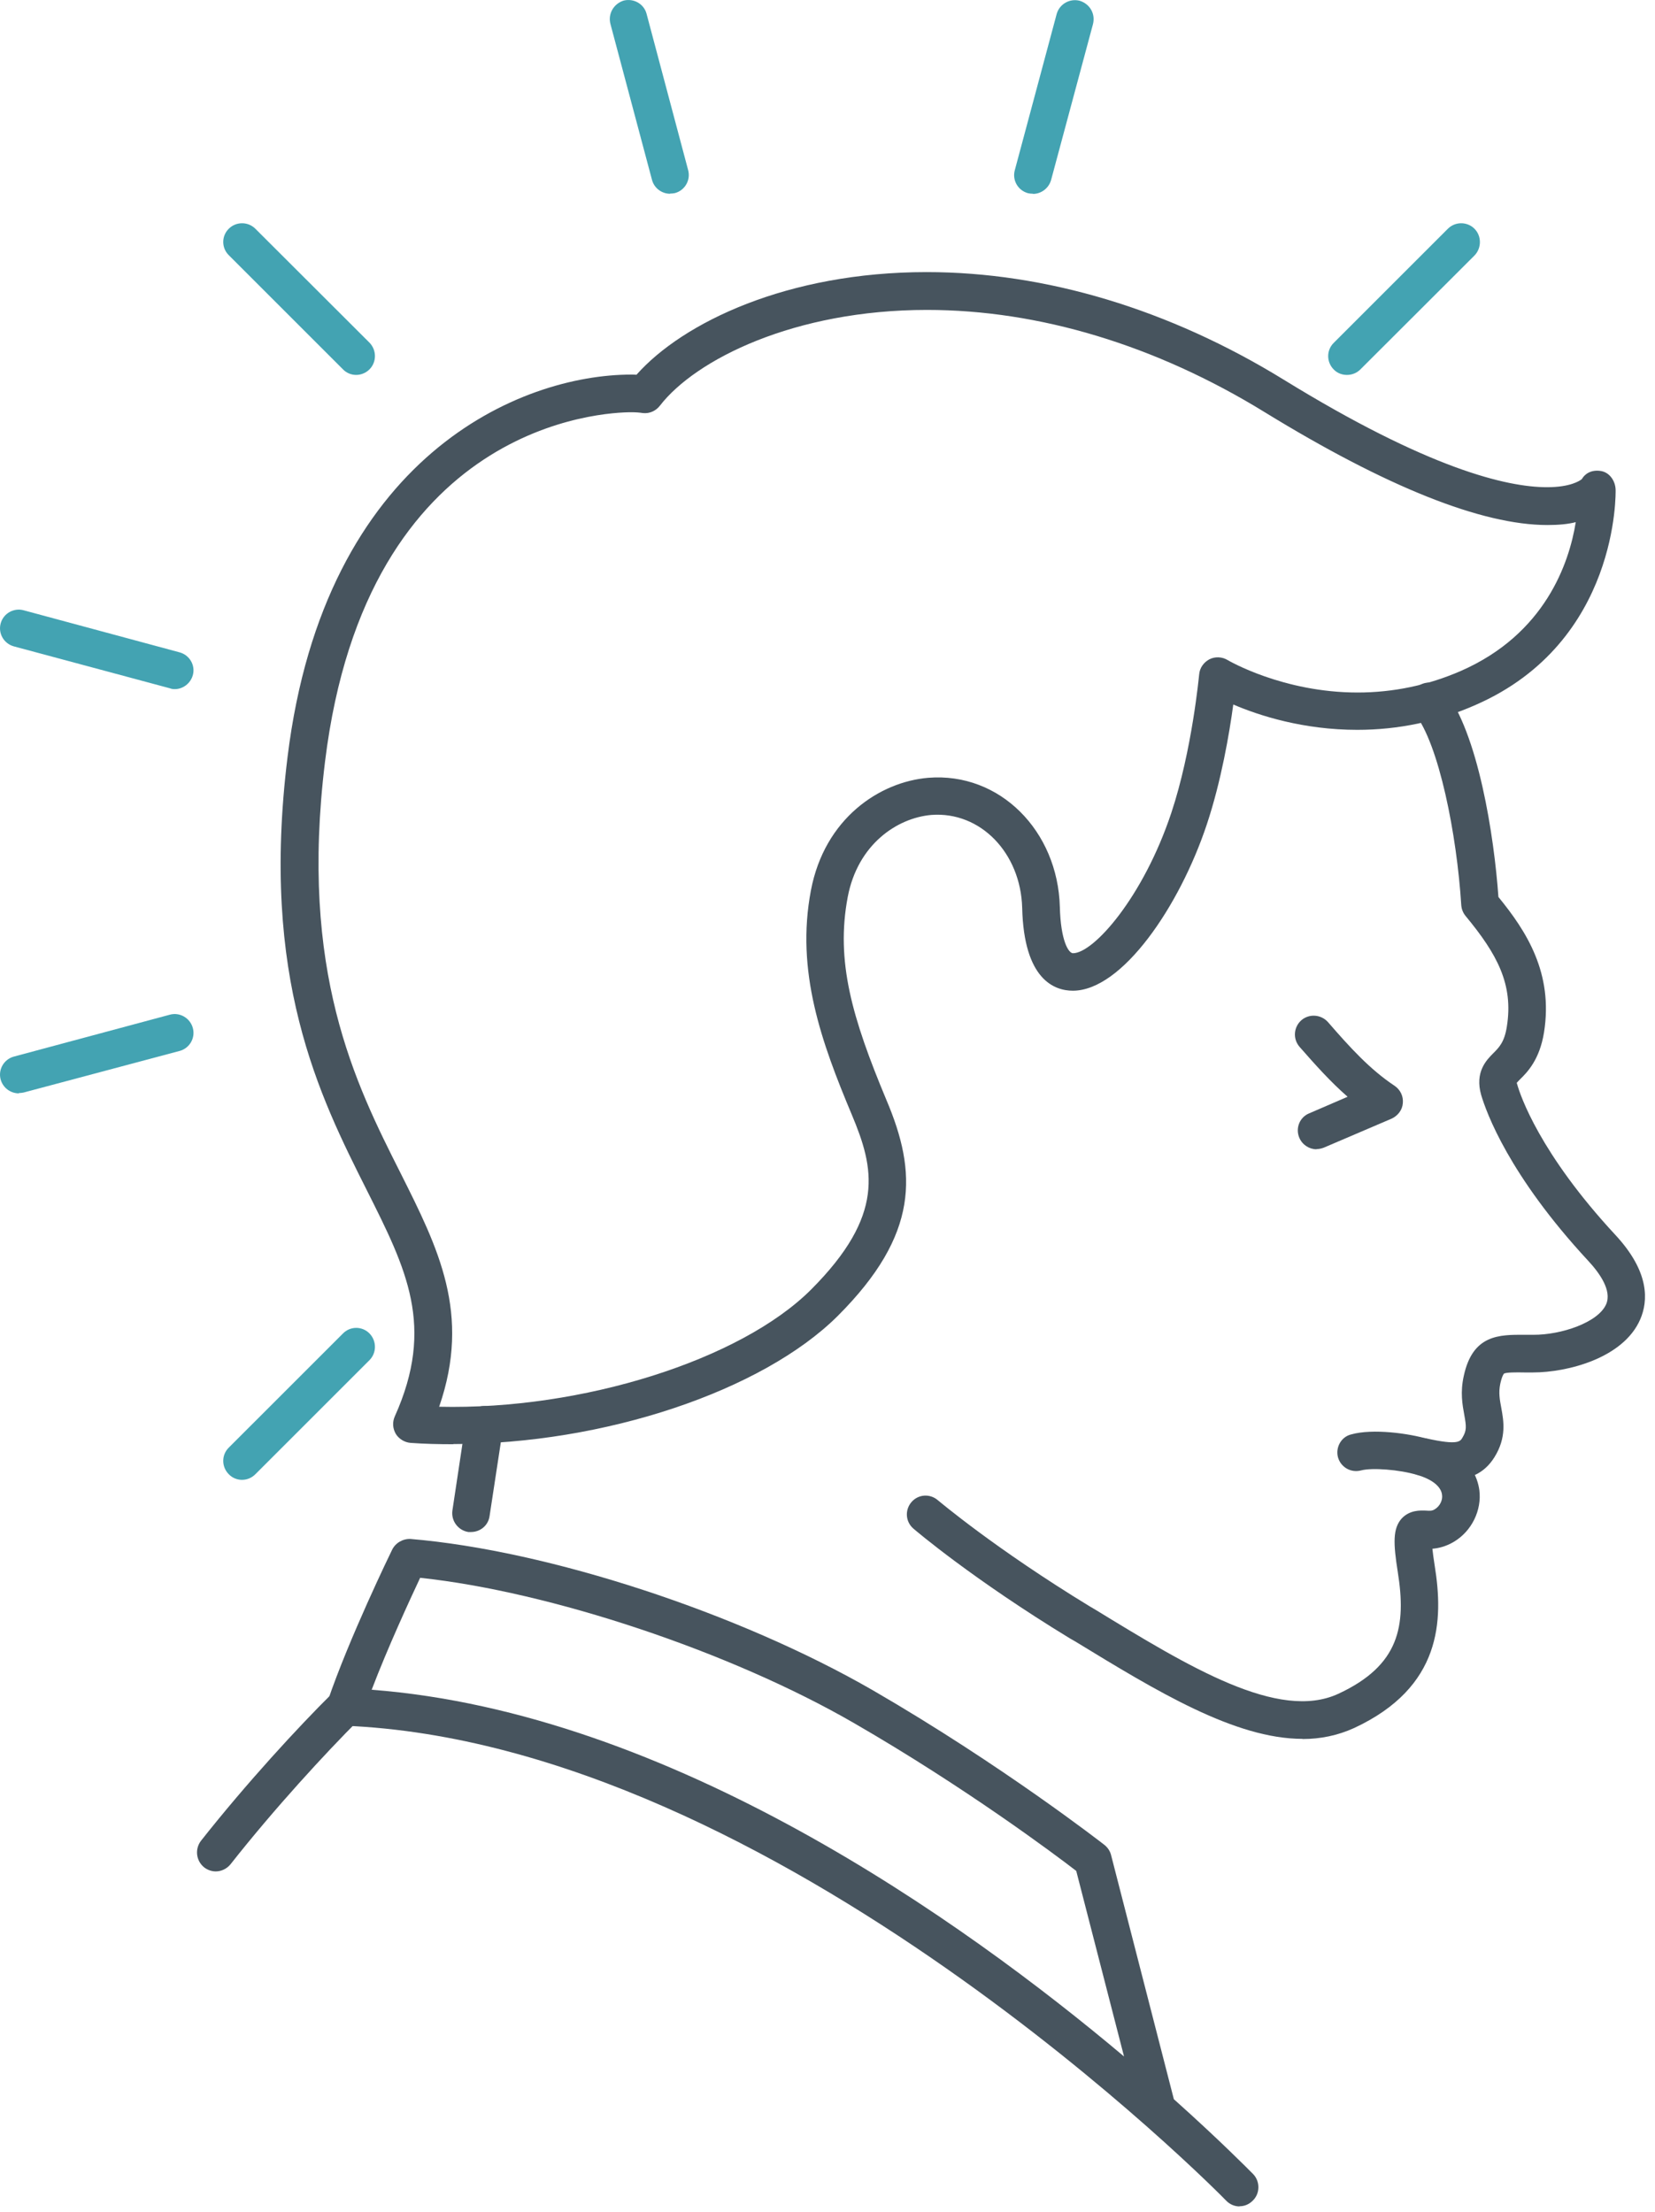
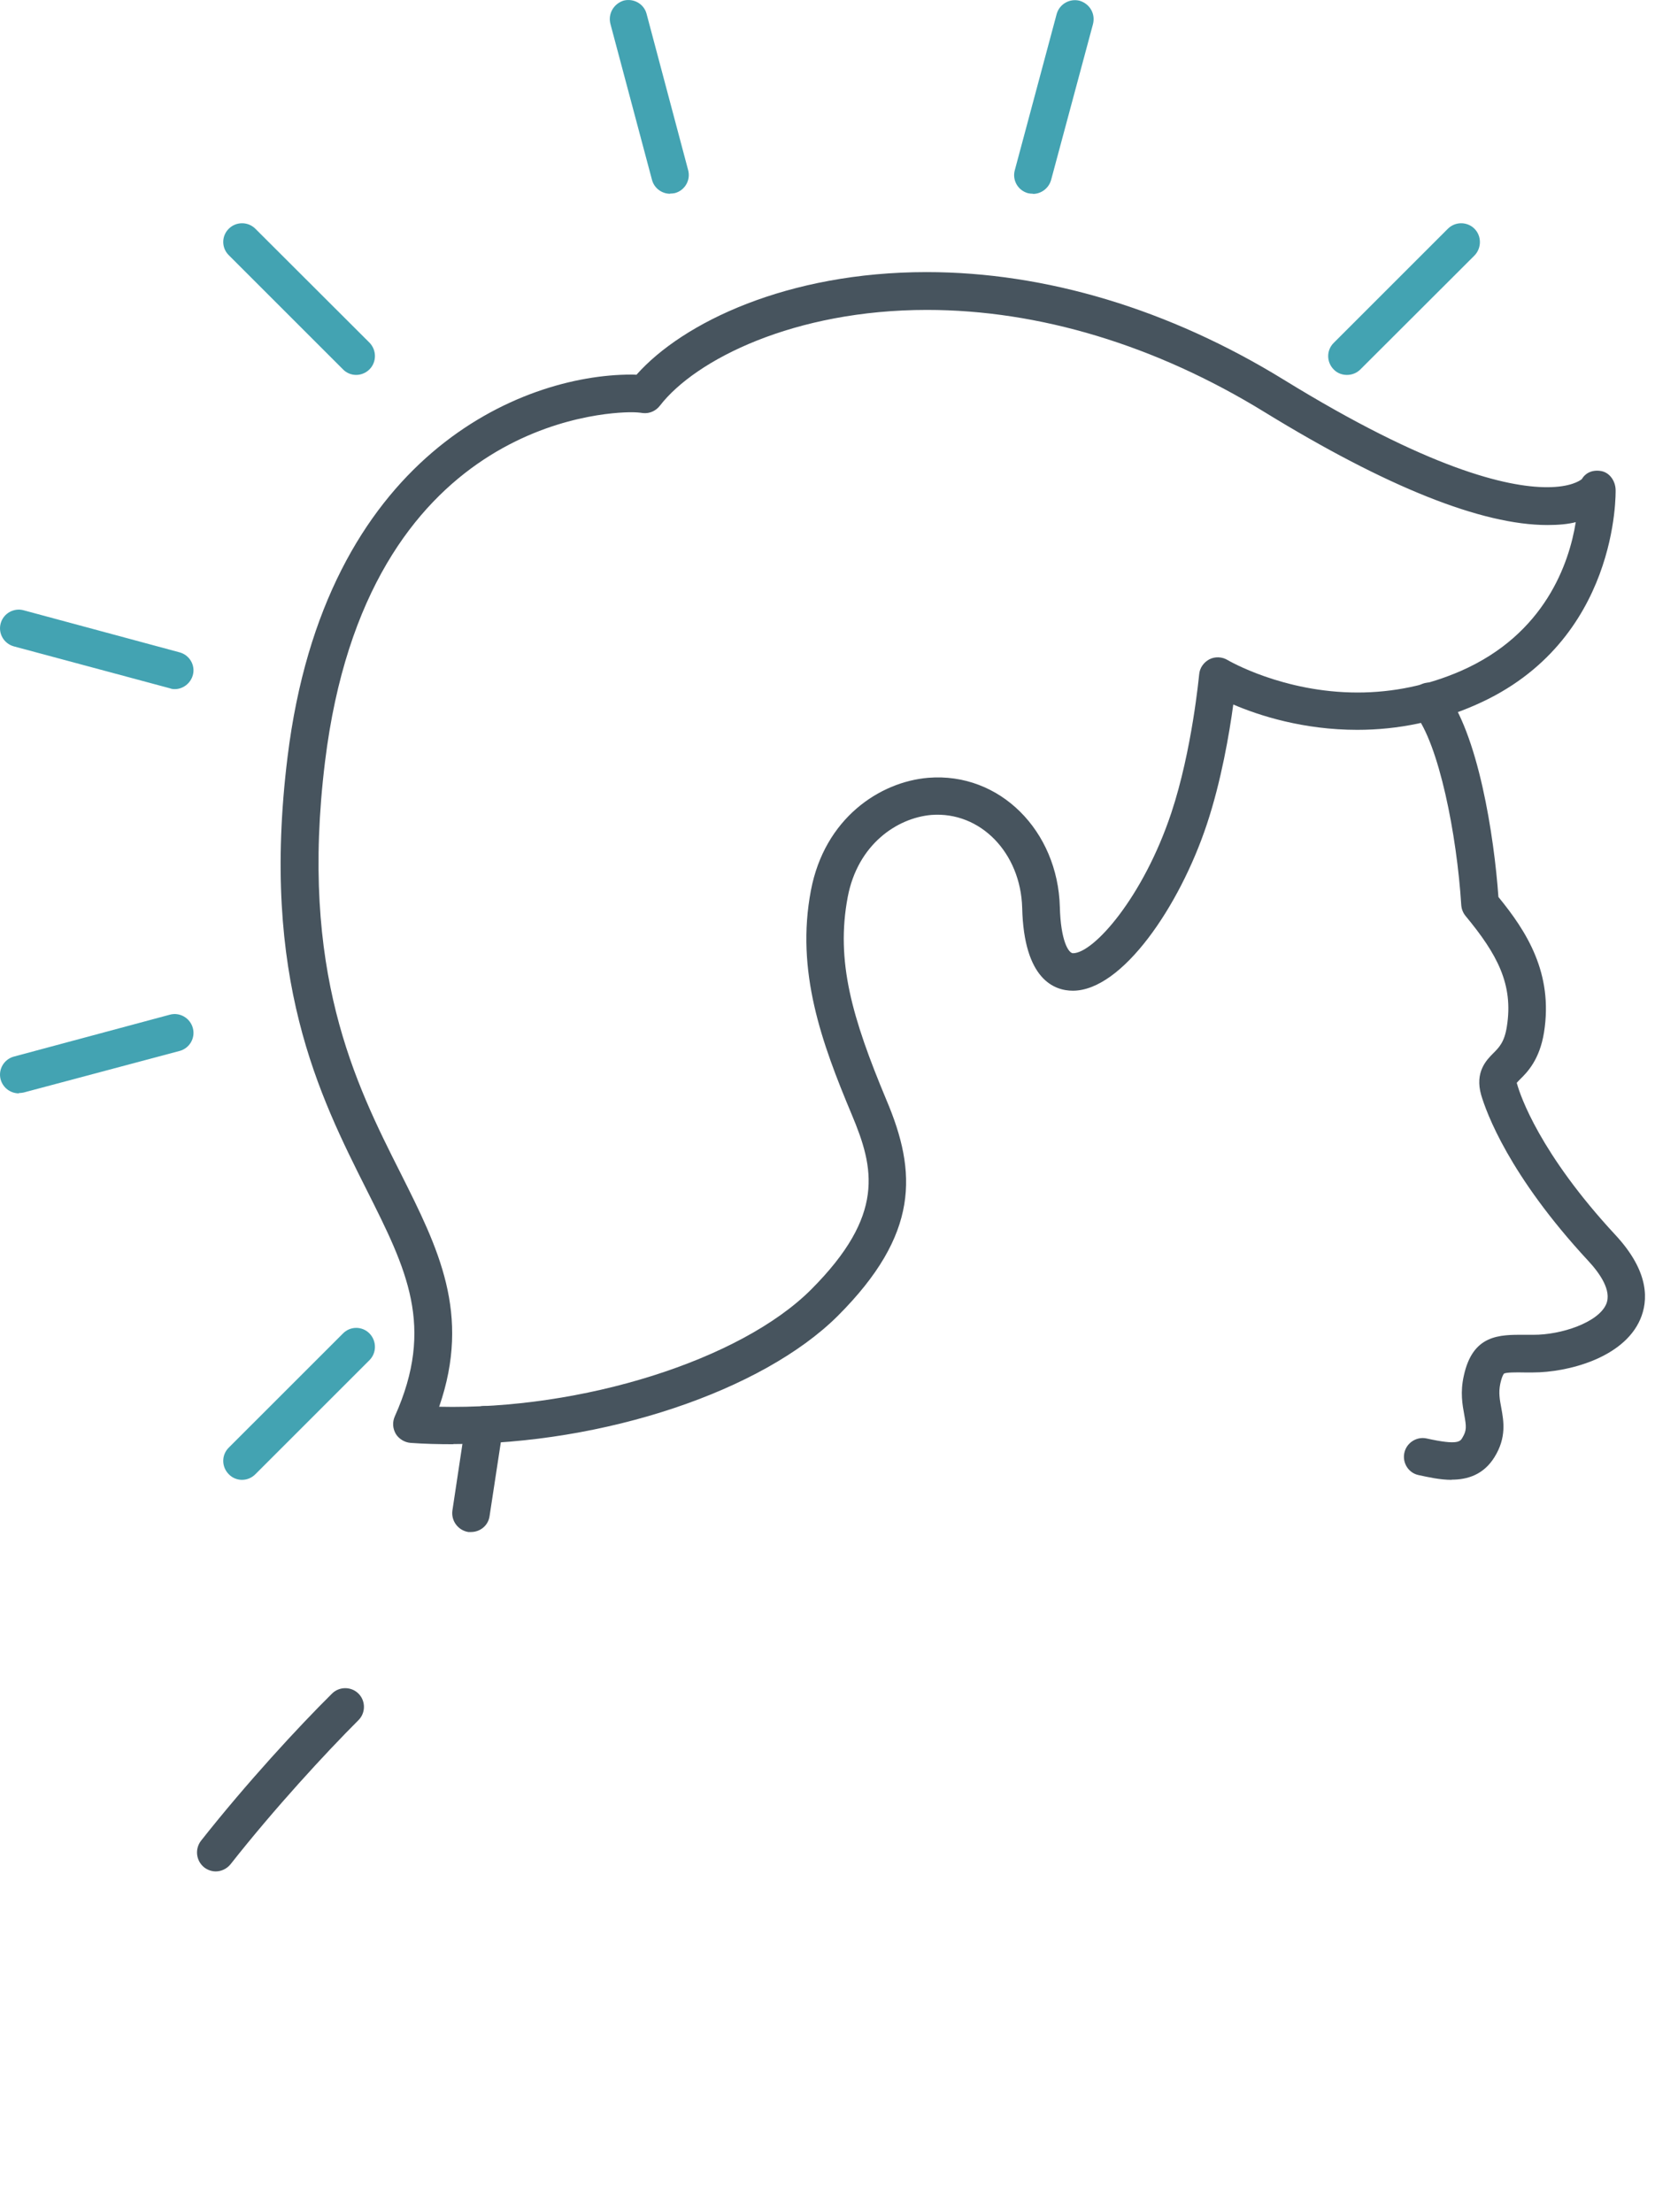
<svg xmlns="http://www.w3.org/2000/svg" width="98" height="131" viewBox="0 0 98 131" fill="none">
-   <path d="M77.129 102.985C73.129 102.985 68.499 100.165 63.669 97.215L63.369 97.044C57.579 93.514 54.229 90.654 54.089 90.534C53.619 90.135 53.569 89.434 53.969 88.965C54.369 88.495 55.069 88.445 55.539 88.855C55.569 88.874 58.909 91.715 64.539 95.144L64.829 95.314C70.419 98.734 75.709 101.955 79.249 100.315C82.869 98.635 83.279 96.305 82.769 93.105C82.499 91.394 82.469 90.534 82.999 89.934C83.479 89.424 84.099 89.454 84.429 89.465C84.689 89.484 84.799 89.484 84.949 89.394C85.259 89.215 85.439 88.844 85.389 88.525C85.329 88.034 84.789 87.605 83.919 87.355C82.869 87.034 81.229 86.915 80.599 87.085C79.999 87.245 79.399 86.904 79.229 86.314C79.069 85.725 79.419 85.094 80.009 84.954C81.289 84.594 83.429 84.894 84.549 85.225C87.049 85.965 87.509 87.585 87.599 88.254C87.749 89.445 87.149 90.684 86.089 91.314C85.619 91.594 85.179 91.695 84.819 91.725C84.839 91.954 84.889 92.294 84.959 92.754C85.469 95.945 85.389 99.924 80.179 102.345C79.209 102.785 78.189 102.995 77.119 102.995L77.129 102.985Z" fill="#47545E" />
  <path d="M85.958 87.644C85.268 87.644 84.568 87.484 84.008 87.364C83.408 87.244 83.028 86.644 83.158 86.044C83.288 85.444 83.888 85.064 84.478 85.194C86.328 85.604 86.468 85.374 86.598 85.144C86.858 84.714 86.828 84.474 86.708 83.804C86.598 83.204 86.458 82.464 86.678 81.484C87.208 79.034 88.778 79.044 90.298 79.054H90.788C92.448 79.064 94.638 78.324 95.108 77.244C95.458 76.434 94.718 75.394 94.038 74.664C89.338 69.594 88.008 65.864 87.708 64.854C87.318 63.494 88.018 62.784 88.428 62.374C88.768 62.034 89.088 61.714 89.228 60.794C89.628 58.294 88.648 56.504 86.788 54.254C86.638 54.074 86.548 53.854 86.528 53.614C86.268 49.444 85.208 44.044 83.758 42.244C83.378 41.764 83.448 41.064 83.928 40.674C84.408 40.284 85.108 40.364 85.498 40.844C87.538 43.374 88.478 49.574 88.728 53.124C90.378 55.144 91.988 57.624 91.428 61.144C91.168 62.764 90.438 63.504 89.998 63.934C89.938 64.004 89.858 64.074 89.818 64.124C89.818 64.154 89.818 64.184 89.838 64.214C90.018 64.864 91.168 68.304 95.658 73.144C97.708 75.354 97.588 77.064 97.128 78.134C96.128 80.454 92.778 81.284 90.778 81.284H90.258C89.808 81.274 89.178 81.274 89.058 81.354C89.058 81.354 88.948 81.454 88.838 81.954C88.728 82.484 88.808 82.904 88.898 83.384C89.038 84.154 89.218 85.134 88.498 86.294C87.858 87.334 86.908 87.634 85.958 87.634V87.644Z" fill="#47545E" />
-   <path d="M73.399 130.676C73.109 130.676 72.819 130.556 72.609 130.336C72.349 130.056 45.989 103.246 20.409 102.206C20.059 102.196 19.729 102.016 19.539 101.716C19.349 101.436 19.299 101.066 19.409 100.736C20.659 97.056 23.119 91.986 23.219 91.786C23.419 91.376 23.859 91.126 24.309 91.146C32.459 91.826 43.729 95.516 51.699 100.116C59.349 104.546 65.349 109.226 65.399 109.266C65.589 109.416 65.729 109.626 65.789 109.856L69.509 124.326C72.259 126.786 73.939 128.496 74.199 128.756C74.629 129.196 74.619 129.916 74.179 130.336C73.959 130.556 73.689 130.666 73.399 130.666V130.676ZM22.009 100.076C39.669 101.426 56.969 113.716 66.559 121.796L63.729 110.806C62.449 109.816 57.139 105.846 50.579 102.056C43.229 97.806 32.569 94.266 24.879 93.446C24.279 94.726 22.969 97.556 22.009 100.076Z" fill="#47545E" />
  <path d="M12.778 110.835C12.538 110.835 12.298 110.755 12.088 110.595C11.608 110.205 11.528 109.515 11.898 109.025C14.588 105.615 17.668 102.275 19.658 100.305C20.088 99.875 20.798 99.875 21.228 100.305C21.658 100.735 21.658 101.445 21.228 101.875C19.288 103.815 16.278 107.075 13.648 110.415C13.428 110.685 13.098 110.835 12.778 110.835Z" fill="#47545E" />
  <path d="M27.89 90.734H27.73C27.119 90.634 26.7 90.064 26.79 89.454L27.579 84.214C27.68 83.604 28.239 83.194 28.849 83.284C29.459 83.374 29.88 83.944 29.79 84.544L28.989 89.794C28.91 90.354 28.43 90.734 27.89 90.734Z" fill="#47545E" />
  <path d="M26.838 85.535C25.978 85.535 25.128 85.515 24.308 85.455C23.948 85.425 23.618 85.215 23.438 84.925C23.248 84.595 23.228 84.225 23.378 83.885C25.778 78.545 24.068 75.165 21.718 70.485C18.908 64.895 15.408 57.945 17.028 44.825C19.228 26.955 30.858 22.185 37.378 22.185C37.488 22.185 37.588 22.185 37.688 22.195C40.438 19.095 46.638 16.115 54.868 16.115C61.918 16.115 69.238 18.315 76.028 22.495C84.588 27.765 89.228 28.855 91.608 28.855C92.988 28.855 93.548 28.475 93.668 28.375C93.908 27.965 94.358 27.805 94.848 27.905C95.338 28.015 95.658 28.505 95.668 29.015C95.668 29.095 95.898 38.015 87.388 41.745C85.158 42.735 82.798 43.225 80.368 43.225C77.178 43.225 74.568 42.385 73.028 41.725C72.798 43.425 72.318 46.255 71.458 48.835C69.848 53.675 66.448 58.675 63.528 58.675C62.448 58.675 60.628 58.035 60.528 53.765C60.438 50.525 58.068 48.045 55.148 48.265C53.108 48.445 50.788 50.015 50.198 53.125C49.478 56.925 50.458 60.285 52.488 65.145C54.308 69.435 54.448 73.095 49.608 77.935C45.138 82.385 35.778 85.525 26.848 85.525L26.838 85.535ZM25.998 83.315C34.488 83.515 43.868 80.535 48.028 76.375C52.438 71.955 51.768 69.185 50.438 66.015C48.648 61.745 47.108 57.515 48.018 52.735C48.828 48.465 52.088 46.305 54.968 46.065C59.208 45.725 62.638 49.215 62.758 53.715C62.808 55.705 63.268 56.455 63.538 56.455C64.758 56.455 67.698 53.135 69.358 48.145C70.598 44.415 70.998 39.995 71.008 39.945C71.038 39.555 71.278 39.225 71.618 39.045C71.958 38.875 72.368 38.895 72.698 39.095C72.728 39.115 75.968 41.015 80.388 41.015C82.498 41.015 84.558 40.585 86.508 39.735C91.498 37.545 92.918 33.345 93.308 30.925C92.838 31.045 92.288 31.095 91.628 31.095C87.748 31.095 82.108 28.845 74.878 24.405C68.438 20.445 61.528 18.355 54.888 18.355C47.038 18.355 41.188 21.295 39.078 24.025C38.838 24.335 38.468 24.505 38.078 24.465C37.888 24.435 37.658 24.415 37.388 24.415C35.788 24.415 21.718 24.995 19.248 45.095C17.718 57.545 21.038 64.165 23.718 69.475C25.948 73.925 27.908 77.795 26.008 83.305L25.998 83.315Z" fill="#47545E" />
-   <path d="M77.958 68.066C77.528 68.066 77.118 67.805 76.938 67.385C76.698 66.816 76.958 66.165 77.528 65.936L79.798 64.956C78.778 64.066 77.868 63.045 76.948 61.995C76.548 61.526 76.598 60.836 77.058 60.425C77.518 60.026 78.218 60.075 78.628 60.526C79.928 62.026 81.128 63.346 82.578 64.305C82.918 64.535 83.108 64.925 83.068 65.335C83.038 65.746 82.768 66.085 82.398 66.255L78.398 67.966C78.248 68.025 78.098 68.055 77.958 68.055V68.066Z" fill="#47545E" />
  <path d="M14.329 87.644C14.049 87.644 13.759 87.534 13.549 87.314C13.109 86.874 13.109 86.165 13.549 85.734L20.309 78.975C20.739 78.534 21.449 78.534 21.879 78.975C22.309 79.415 22.309 80.124 21.879 80.555L15.119 87.314C14.899 87.534 14.619 87.644 14.329 87.644Z" fill="#43A3B2" />
  <path d="M1.119 64.755C0.629 64.755 0.179 64.435 0.039 63.935C-0.121 63.345 0.229 62.735 0.829 62.575L10.059 60.095C10.649 59.935 11.259 60.295 11.419 60.885C11.579 61.475 11.229 62.085 10.629 62.245L1.399 64.705C1.299 64.725 1.209 64.735 1.119 64.735V64.755Z" fill="#43A3B2" />
  <path d="M10.349 40.814C10.249 40.814 10.159 40.804 10.059 40.764L0.829 38.284C0.229 38.124 -0.121 37.514 0.039 36.924C0.199 36.334 0.809 35.984 1.399 36.144L10.629 38.634C11.229 38.794 11.579 39.404 11.419 39.984C11.279 40.484 10.829 40.814 10.349 40.814Z" fill="#43A3B2" />
  <path d="M21.089 22.205C20.809 22.205 20.519 22.095 20.309 21.875L13.549 15.115C13.109 14.685 13.109 13.975 13.549 13.545C13.979 13.115 14.689 13.115 15.119 13.545L21.879 20.295C22.309 20.735 22.309 21.445 21.879 21.875C21.659 22.095 21.369 22.205 21.089 22.205Z" fill="#43A3B2" />
  <path d="M39.678 11.475C39.188 11.475 38.738 11.145 38.608 10.655L36.148 1.425C35.988 0.815 36.338 0.225 36.928 0.035C37.528 -0.115 38.138 0.235 38.288 0.825L40.748 10.075C40.908 10.665 40.558 11.275 39.968 11.435C39.868 11.455 39.778 11.465 39.678 11.465V11.475Z" fill="#43A3B2" />
  <path d="M61.169 11.474C61.069 11.474 60.98 11.464 60.88 11.444C60.279 11.284 59.929 10.674 60.09 10.084L62.569 0.834C62.73 0.244 63.34 -0.106 63.929 0.044C64.529 0.224 64.879 0.814 64.719 1.434L62.239 10.664C62.099 11.154 61.65 11.484 61.169 11.484V11.474Z" fill="#43A3B2" />
  <path d="M79.758 22.205C79.478 22.205 79.188 22.105 78.978 21.885C78.538 21.445 78.538 20.735 78.978 20.305L85.738 13.545C86.168 13.115 86.879 13.115 87.308 13.545C87.739 13.975 87.739 14.695 87.308 15.135L80.548 21.885C80.328 22.105 80.038 22.205 79.758 22.205Z" fill="#43A3B2" />
</svg>